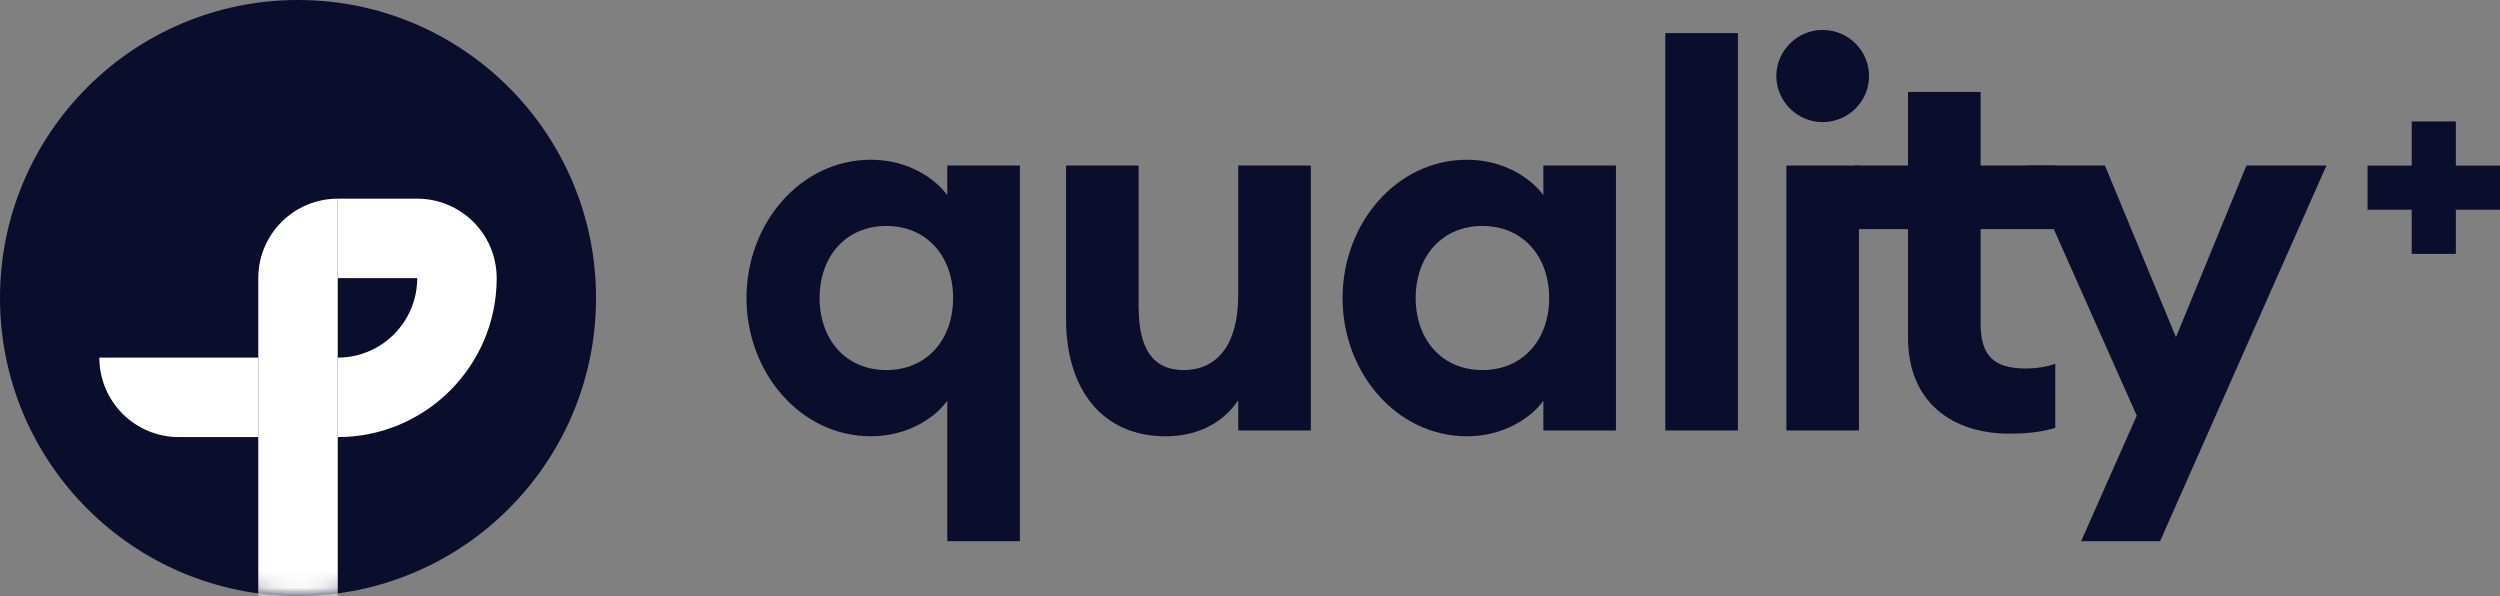
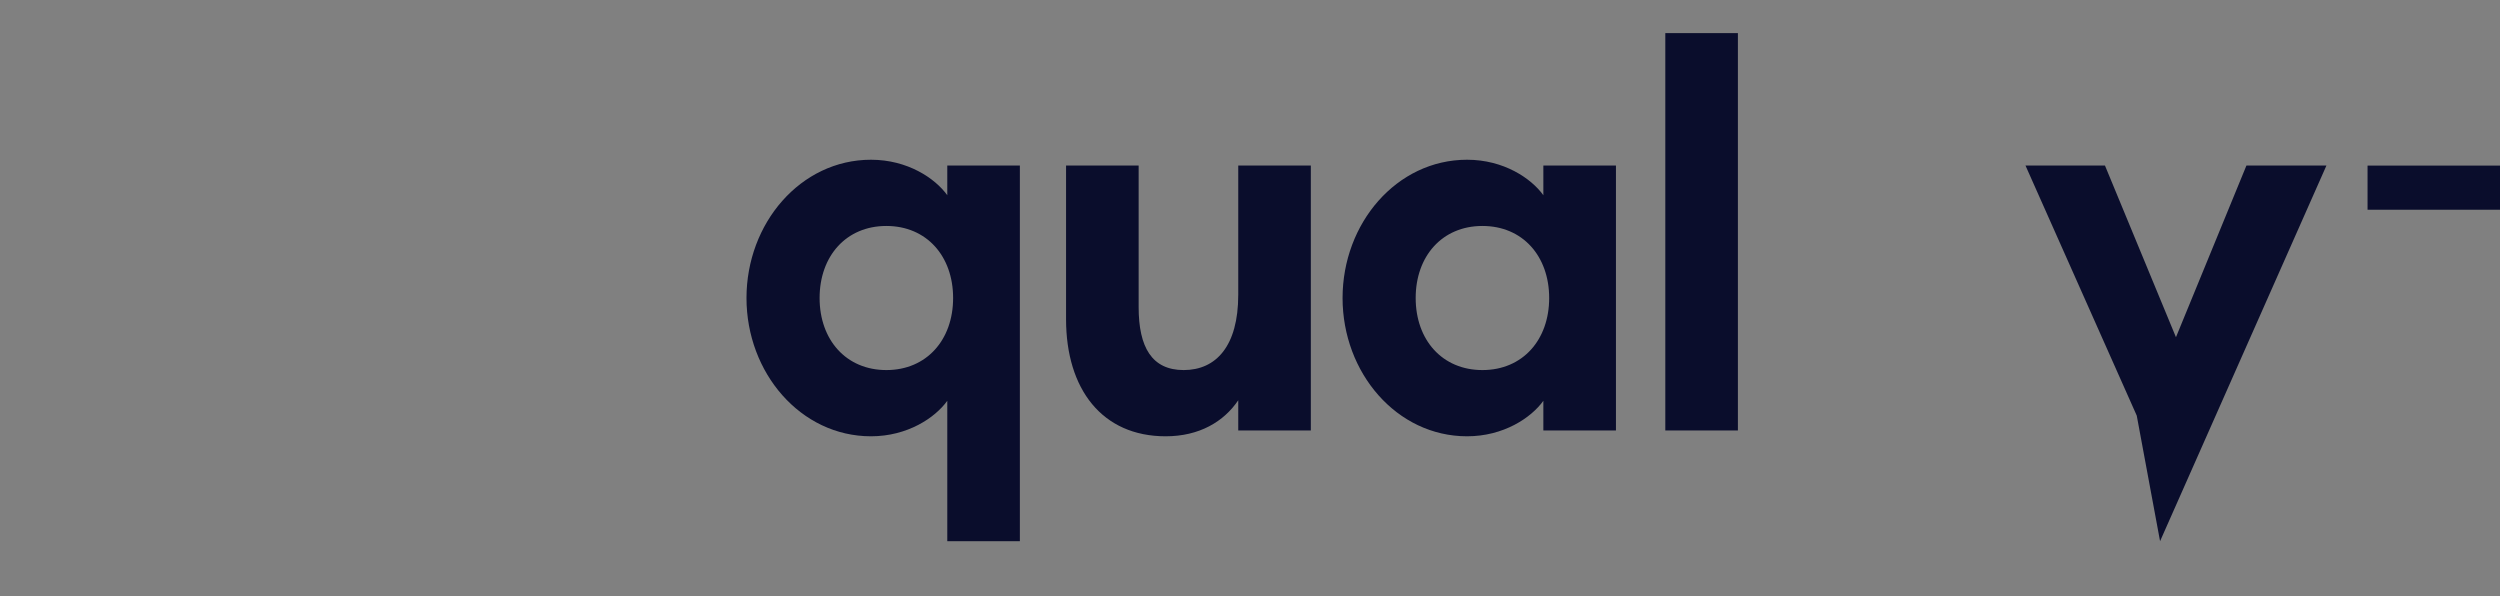
<svg xmlns="http://www.w3.org/2000/svg" width="151" height="36" viewBox="0 0 151 36" fill="none">
  <rect x="0" y="0" width="151" height="36" fill="#808080" stroke="none" />
-   <path d="M36 18C36 27.941 27.941 36 18 36C8.059 36 0 27.941 0 18C0 8.059 8.059 0 18 0C27.941 0 36 8.059 36 18Z" fill="#0A0D2C" />
  <mask id="mask0_1669_5147" style="mask-type:alpha" maskUnits="userSpaceOnUse" x="0" y="0" width="36" height="36">
-     <path d="M36 18C36 27.941 27.941 36 18 36C8.059 36 0 27.941 0 18C0 8.059 8.059 0 18 0C27.941 0 36 8.059 36 18Z" fill="white" />
-   </mask>
+     </mask>
  <g mask="url(#mask0_1669_5147)">
    <path d="M15.6 16.8C15.6 14.149 17.749 12 20.4 12V36H15.6V16.8Z" fill="white" />
    <path d="M6 21.6H15.6V26.4H10.8C8.149 26.4 6 24.251 6 21.6Z" fill="white" />
    <path fill-rule="evenodd" clip-rule="evenodd" d="M20.4 16.8H25.2C25.2 19.451 23.051 21.6 20.4 21.6V26.4C25.702 26.4 30 22.102 30 16.8C30 14.149 27.851 12 25.2 12H20.4V16.8Z" fill="white" />
  </g>
-   <path d="M130.468 32.688H125.7L129.06 25.104L122.34 10H127.14L131.428 20.368L135.684 10H140.516L130.468 32.688Z" fill="#0A0D2C" />
-   <path d="M121.356 26.192C117.964 26.192 115.244 24.336 115.244 20.4V13.84H112.012V10H115.244V5.552H119.628V10H124.14V13.84H119.628V19.536C119.628 21.488 120.428 22.256 122.348 22.256C123.02 22.256 123.628 22.16 124.14 21.968V25.84C123.404 26.064 122.604 26.192 121.356 26.192Z" fill="#0A0D2C" />
-   <path d="M110.074 7.376C108.57 7.376 107.29 6.128 107.29 4.592C107.29 3.056 108.57 1.808 110.074 1.808C111.642 1.808 112.89 3.056 112.89 4.592C112.89 6.128 111.642 7.376 110.074 7.376ZM107.898 26V10H112.282V26H107.898Z" fill="#0A0D2C" />
+   <path d="M130.468 32.688L129.06 25.104L122.34 10H127.14L131.428 20.368L135.684 10H140.516L130.468 32.688Z" fill="#0A0D2C" />
  <path d="M100.585 26V2H104.969V26H100.585Z" fill="#0A0D2C" />
  <path d="M88.611 26.352C84.355 26.352 81.091 22.512 81.091 18C81.091 13.488 84.355 9.648 88.611 9.648C90.819 9.648 92.483 10.768 93.219 11.792V10H97.603V26H93.219V24.208C92.483 25.232 90.819 26.352 88.611 26.352ZM89.538 22.352C91.971 22.352 93.57 20.528 93.57 18C93.57 15.472 91.971 13.648 89.538 13.648C87.106 13.648 85.507 15.472 85.507 18C85.507 20.528 87.106 22.352 89.538 22.352Z" fill="#0A0D2C" />
  <path d="M70.406 26.352C66.566 26.352 64.39 23.504 64.39 19.28V10H68.774V18.544C68.774 20.976 69.574 22.352 71.494 22.352C73.446 22.352 74.79 20.912 74.79 17.808V10H79.174V26H74.79V24.176C73.926 25.456 72.454 26.352 70.406 26.352Z" fill="#0A0D2C" />
  <path d="M61.6 32.688H57.216V24.208C56.48 25.232 54.816 26.352 52.608 26.352C48.352 26.352 45.088 22.512 45.088 18C45.088 13.488 48.352 9.648 52.608 9.648C54.816 9.648 56.48 10.768 57.216 11.792V10H61.6V32.688ZM53.536 22.352C55.968 22.352 57.568 20.528 57.568 18C57.568 15.472 55.968 13.648 53.536 13.648C51.104 13.648 49.504 15.472 49.504 18C49.504 20.528 51.104 22.352 53.536 22.352Z" fill="#0A0D2C" />
  <path d="M143 10.002H151V12.668H143V10.002Z" fill="#0A0D2C" />
-   <path d="M145.667 7.335H148.333V15.335H145.667V7.335Z" fill="#0A0D2C" />
</svg>